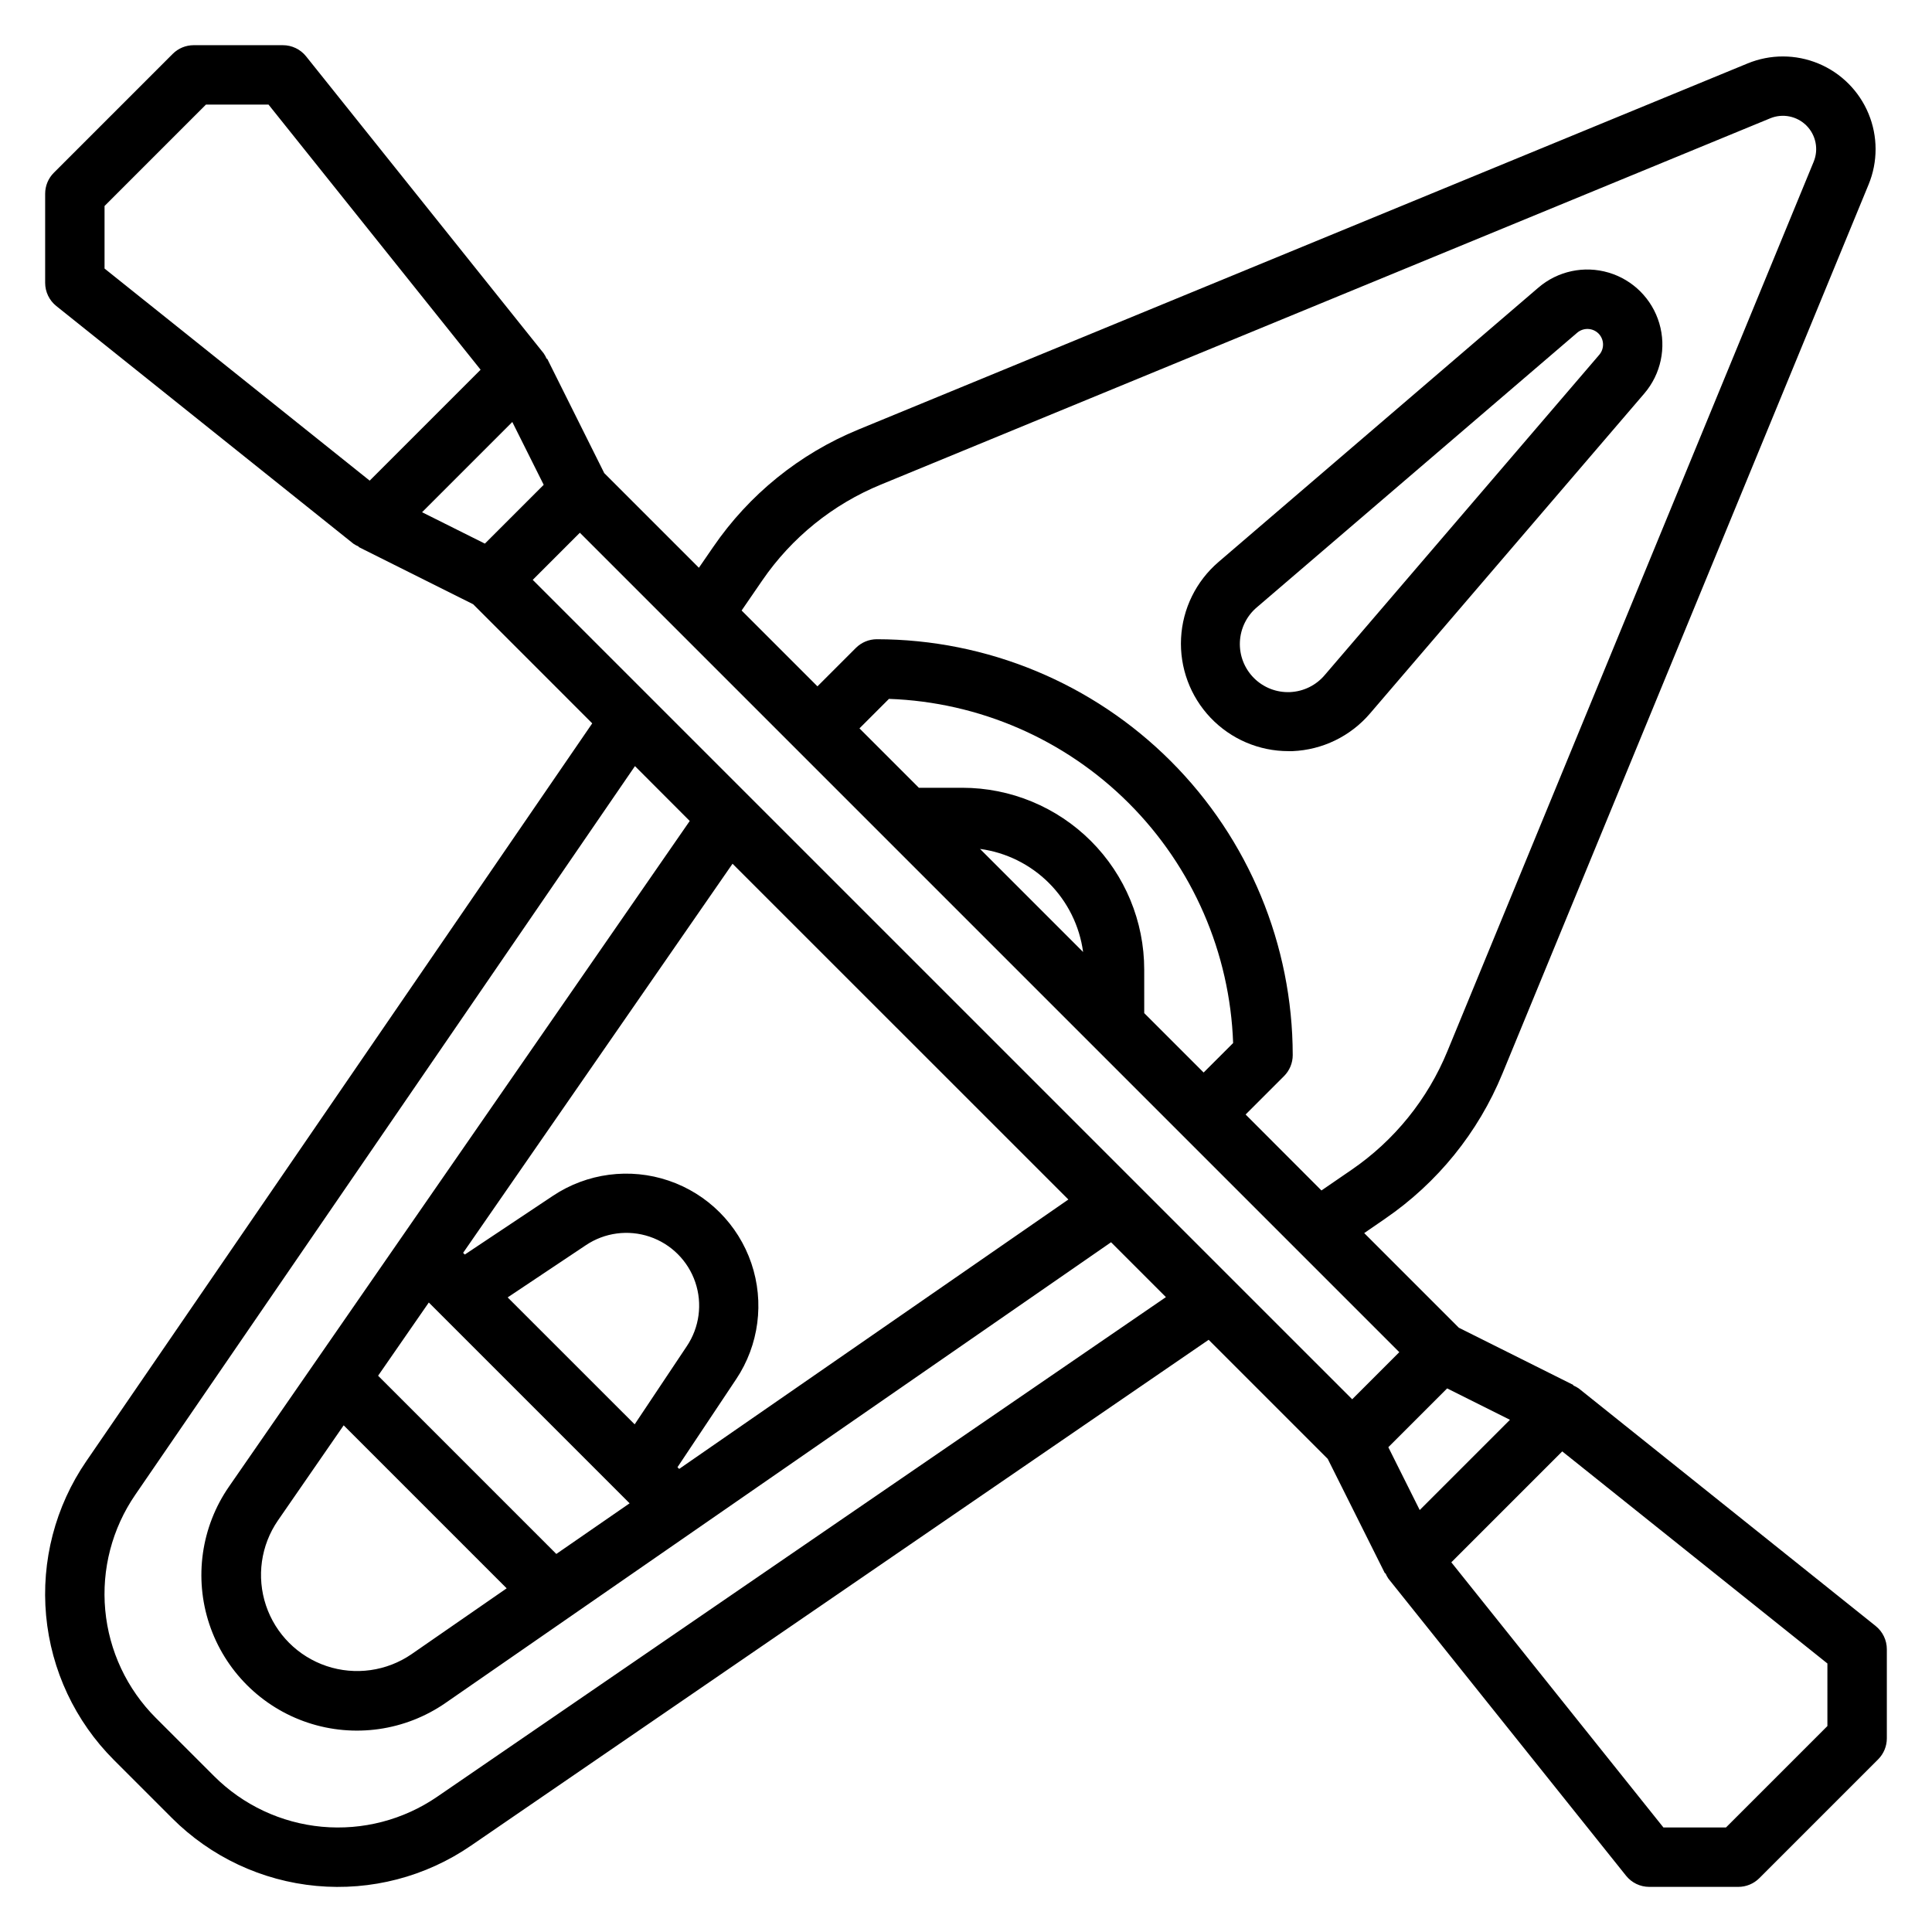
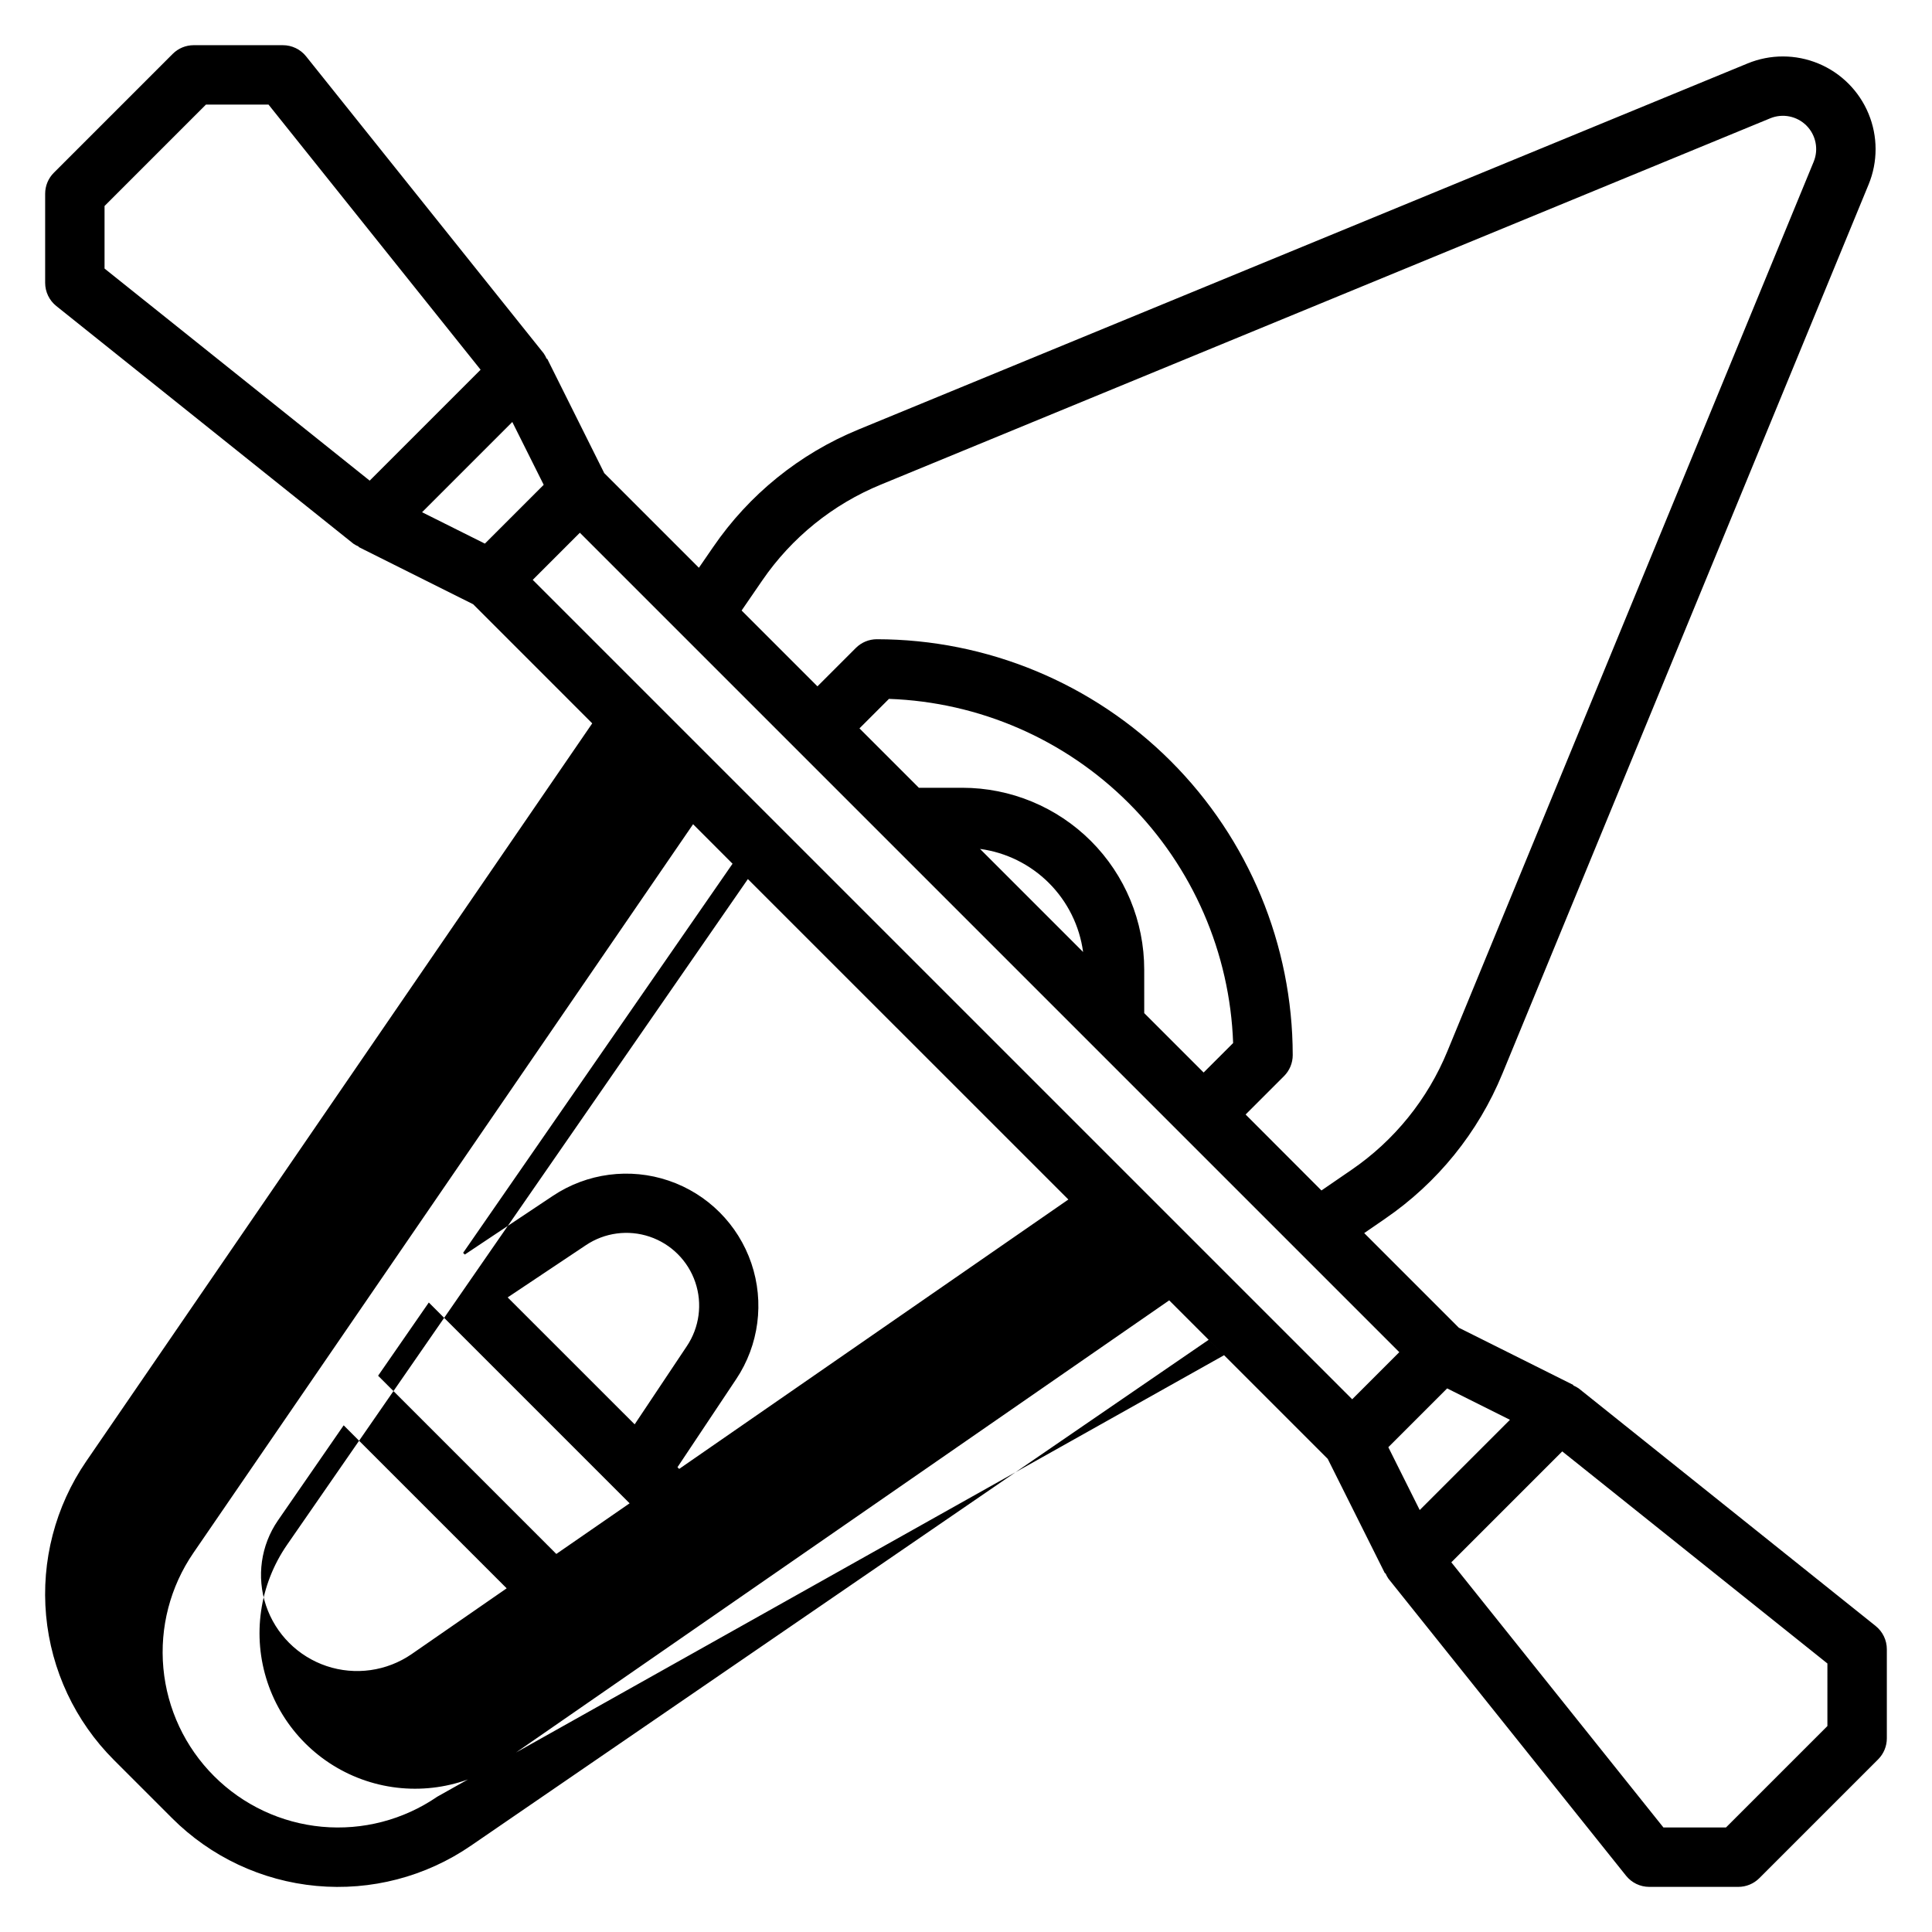
<svg xmlns="http://www.w3.org/2000/svg" fill="#000000" width="800px" height="800px" version="1.1" viewBox="144 144 512 512">
  <g>
-     <path d="m485.44 343.06h1.078c7.934-0.324 15.375-3.938 20.539-9.973l72.73-84.844c4.371-5.125 5.856-12.113 3.941-18.574-1.914-6.457-6.965-11.512-13.426-13.426-6.461-1.914-13.449-0.43-18.574 3.945l-84.82 72.75c-5.93 5.086-9.516 12.379-9.914 20.18-0.398 7.801 2.426 15.422 7.805 21.082 5.383 5.664 12.852 8.867 20.664 8.859zm-8.297-38.168 84.836-72.723c1.652-1.398 4.098-1.309 5.637 0.211 1.527 1.539 1.617 3.988 0.211 5.637l-72.719 84.836c-2.297 2.746-5.641 4.398-9.215 4.559-3.578 0.16-7.055-1.191-9.586-3.723s-3.883-6.008-3.723-9.582c0.16-3.578 1.812-6.922 4.559-9.215z" />
-     <path d="m641.08 574.91-78.719-62.977c-0.457-0.312-0.945-0.574-1.457-0.785l0.055-0.117-30.348-15.168-25.082-25.082 5.512-3.793 0.004-0.004c13.891-9.512 24.703-22.875 31.102-38.445l97.055-235.66c2.473-6.016 2.465-12.766-0.031-18.77-2.492-6.008-7.266-10.781-13.27-13.273-6.008-2.496-12.758-2.504-18.77-0.027l-235.68 97.035c-15.57 6.402-28.934 17.215-38.445 31.105l-3.793 5.512-25.082-25.082-15.129-30.332-0.125 0.055c-0.211-0.512-0.477-1-0.789-1.457l-62.977-78.719c-1.5-1.875-3.773-2.961-6.172-2.953h-23.617c-2.086 0-4.09 0.832-5.562 2.309l-31.488 31.488c-1.477 1.473-2.309 3.477-2.309 5.562v23.617c0 2.391 1.086 4.652 2.953 6.148l78.719 62.977c0.457 0.312 0.941 0.574 1.449 0.785l-0.047 0.102 30.348 15.168 31.559 31.566-134.08 195.54c-8.219 11.977-11.984 26.449-10.648 40.914s7.695 28.004 17.973 38.27l15.398 15.398h-0.004c10.266 10.273 23.809 16.633 38.27 17.969 14.465 1.34 28.941-2.43 40.918-10.648l195.53-134.08 31.559 31.559 15.168 30.348 0.125-0.055h0.004c0.211 0.512 0.473 1 0.785 1.457l62.977 78.719c1.492 1.863 3.746 2.949 6.133 2.953h23.617c2.086 0 4.09-0.832 5.566-2.305l31.488-31.488c1.473-1.477 2.305-3.481 2.305-5.566v-23.617c0-2.391-1.086-4.652-2.953-6.148zm-129.16-47.383 15.586-15.586 16.648 8.32-23.914 23.914zm-226.74-229.86 12.488-12.488 217.16 217.16-12.484 12.484zm-50.105 224.06 43.195 43.195-25.191 17.438c-6.59 4.531-14.93 5.703-22.516 3.168-7.586-2.539-13.539-8.492-16.078-16.078-2.535-7.586-1.363-15.926 3.172-22.516zm56.355 34.086-47.23-47.23 13.438-19.406 53.215 53.215zm-12.895-67.988 20.707-13.824c4.984-3.352 11.25-4.188 16.938-2.262 5.691 1.926 10.16 6.394 12.086 12.086 1.926 5.691 1.09 11.953-2.262 16.941l-13.812 20.703zm45.453 45.453-0.449-0.449 15.555-23.34h0.004c6.035-9.055 7.519-20.402 4.019-30.703-3.504-10.305-11.594-18.395-21.895-21.898-10.305-3.5-21.648-2.016-30.703 4.023l-23.34 15.555-0.449-0.449 71.398-103.12 89 88.984zm-35.902-260.8-15.586 15.586-16.648-8.32 23.914-23.914zm174.89 155.75-15.742-15.742-0.004-11.535c0-12.777-5.078-25.031-14.113-34.066-9.039-9.035-21.293-14.113-34.07-14.117h-11.535l-15.742-15.742 7.816-7.816c23.922 0.84 46.633 10.719 63.559 27.645 16.926 16.926 26.805 39.637 27.648 63.559zm-31.945-31.945-27.316-27.316v0.004c6.914 0.93 13.336 4.109 18.27 9.043 4.934 4.938 8.113 11.355 9.047 18.27zm-85.035-98.445c7.789-11.367 18.734-20.211 31.488-25.434l235.63-97.047c3.297-1.363 7.086-0.605 9.609 1.914 2.519 2.523 3.277 6.312 1.914 9.609l-97.043 235.66c-5.227 12.758-14.07 23.703-25.445 31.488l-7.949 5.457-20.098-20.129 10.18-10.18c1.477-1.477 2.305-3.477 2.305-5.566-0.031-29.219-11.652-57.23-32.312-77.895-20.66-20.66-48.676-32.281-77.895-32.312-2.09 0-4.09 0.832-5.566 2.305l-10.18 10.18-20.098-20.098zm-174.29-82.672v-16.578l26.875-26.875h16.578l56.207 70.266-29.395 29.395zm88.164 404.98c-8.945 6.141-19.758 8.957-30.562 7.961-10.805-1-20.918-5.75-28.586-13.426l-15.406-15.398c-7.68-7.668-12.43-17.785-13.426-28.59-1-10.805 1.82-21.621 7.961-30.566l132.42-193.1 14.516 14.539-122.09 176.38c-7.387 10.668-9.316 24.188-5.215 36.496 4.106 12.309 13.762 21.969 26.07 26.074 12.309 4.102 25.828 2.172 36.5-5.207l176.39-122.1 14.539 14.539zm368.41-18.727-26.875 26.875h-16.582l-56.207-70.266 29.395-29.395 70.27 56.203z" />
+     <path d="m641.08 574.91-78.719-62.977c-0.457-0.312-0.945-0.574-1.457-0.785l0.055-0.117-30.348-15.168-25.082-25.082 5.512-3.793 0.004-0.004c13.891-9.512 24.703-22.875 31.102-38.445l97.055-235.66c2.473-6.016 2.465-12.766-0.031-18.77-2.492-6.008-7.266-10.781-13.27-13.273-6.008-2.496-12.758-2.504-18.77-0.027l-235.68 97.035c-15.57 6.402-28.934 17.215-38.445 31.105l-3.793 5.512-25.082-25.082-15.129-30.332-0.125 0.055c-0.211-0.512-0.477-1-0.789-1.457l-62.977-78.719c-1.5-1.875-3.773-2.961-6.172-2.953h-23.617c-2.086 0-4.09 0.832-5.562 2.309l-31.488 31.488c-1.477 1.473-2.309 3.477-2.309 5.562v23.617c0 2.391 1.086 4.652 2.953 6.148l78.719 62.977c0.457 0.312 0.941 0.574 1.449 0.785l-0.047 0.102 30.348 15.168 31.559 31.566-134.08 195.54c-8.219 11.977-11.984 26.449-10.648 40.914s7.695 28.004 17.973 38.27l15.398 15.398h-0.004c10.266 10.273 23.809 16.633 38.27 17.969 14.465 1.34 28.941-2.43 40.918-10.648l195.53-134.08 31.559 31.559 15.168 30.348 0.125-0.055h0.004c0.211 0.512 0.473 1 0.785 1.457l62.977 78.719c1.492 1.863 3.746 2.949 6.133 2.953h23.617c2.086 0 4.09-0.832 5.566-2.305l31.488-31.488c1.473-1.477 2.305-3.481 2.305-5.566v-23.617c0-2.391-1.086-4.652-2.953-6.148zm-129.16-47.383 15.586-15.586 16.648 8.32-23.914 23.914zm-226.74-229.86 12.488-12.488 217.16 217.16-12.484 12.484zm-50.105 224.06 43.195 43.195-25.191 17.438c-6.59 4.531-14.93 5.703-22.516 3.168-7.586-2.539-13.539-8.492-16.078-16.078-2.535-7.586-1.363-15.926 3.172-22.516zm56.355 34.086-47.23-47.23 13.438-19.406 53.215 53.215zm-12.895-67.988 20.707-13.824c4.984-3.352 11.25-4.188 16.938-2.262 5.691 1.926 10.16 6.394 12.086 12.086 1.926 5.691 1.09 11.953-2.262 16.941l-13.812 20.703zm45.453 45.453-0.449-0.449 15.555-23.34h0.004c6.035-9.055 7.519-20.402 4.019-30.703-3.504-10.305-11.594-18.395-21.895-21.898-10.305-3.5-21.648-2.016-30.703 4.023l-23.34 15.555-0.449-0.449 71.398-103.12 89 88.984zm-35.902-260.8-15.586 15.586-16.648-8.32 23.914-23.914zm174.89 155.75-15.742-15.742-0.004-11.535c0-12.777-5.078-25.031-14.113-34.066-9.039-9.035-21.293-14.113-34.07-14.117h-11.535l-15.742-15.742 7.816-7.816c23.922 0.84 46.633 10.719 63.559 27.645 16.926 16.926 26.805 39.637 27.648 63.559zm-31.945-31.945-27.316-27.316v0.004c6.914 0.93 13.336 4.109 18.27 9.043 4.934 4.938 8.113 11.355 9.047 18.27zm-85.035-98.445c7.789-11.367 18.734-20.211 31.488-25.434l235.63-97.047c3.297-1.363 7.086-0.605 9.609 1.914 2.519 2.523 3.277 6.312 1.914 9.609l-97.043 235.66c-5.227 12.758-14.07 23.703-25.445 31.488l-7.949 5.457-20.098-20.129 10.18-10.18c1.477-1.477 2.305-3.477 2.305-5.566-0.031-29.219-11.652-57.23-32.312-77.895-20.66-20.66-48.676-32.281-77.895-32.312-2.09 0-4.09 0.832-5.566 2.305l-10.18 10.18-20.098-20.098zm-174.29-82.672v-16.578l26.875-26.875h16.578l56.207 70.266-29.395 29.395zm88.164 404.98c-8.945 6.141-19.758 8.957-30.562 7.961-10.805-1-20.918-5.75-28.586-13.426c-7.68-7.668-12.43-17.785-13.426-28.59-1-10.805 1.82-21.621 7.961-30.566l132.42-193.1 14.516 14.539-122.09 176.38c-7.387 10.668-9.316 24.188-5.215 36.496 4.106 12.309 13.762 21.969 26.07 26.074 12.309 4.102 25.828 2.172 36.5-5.207l176.39-122.1 14.539 14.539zm368.41-18.727-26.875 26.875h-16.582l-56.207-70.266 29.395-29.395 70.27 56.203z" />
  </g>
</svg>